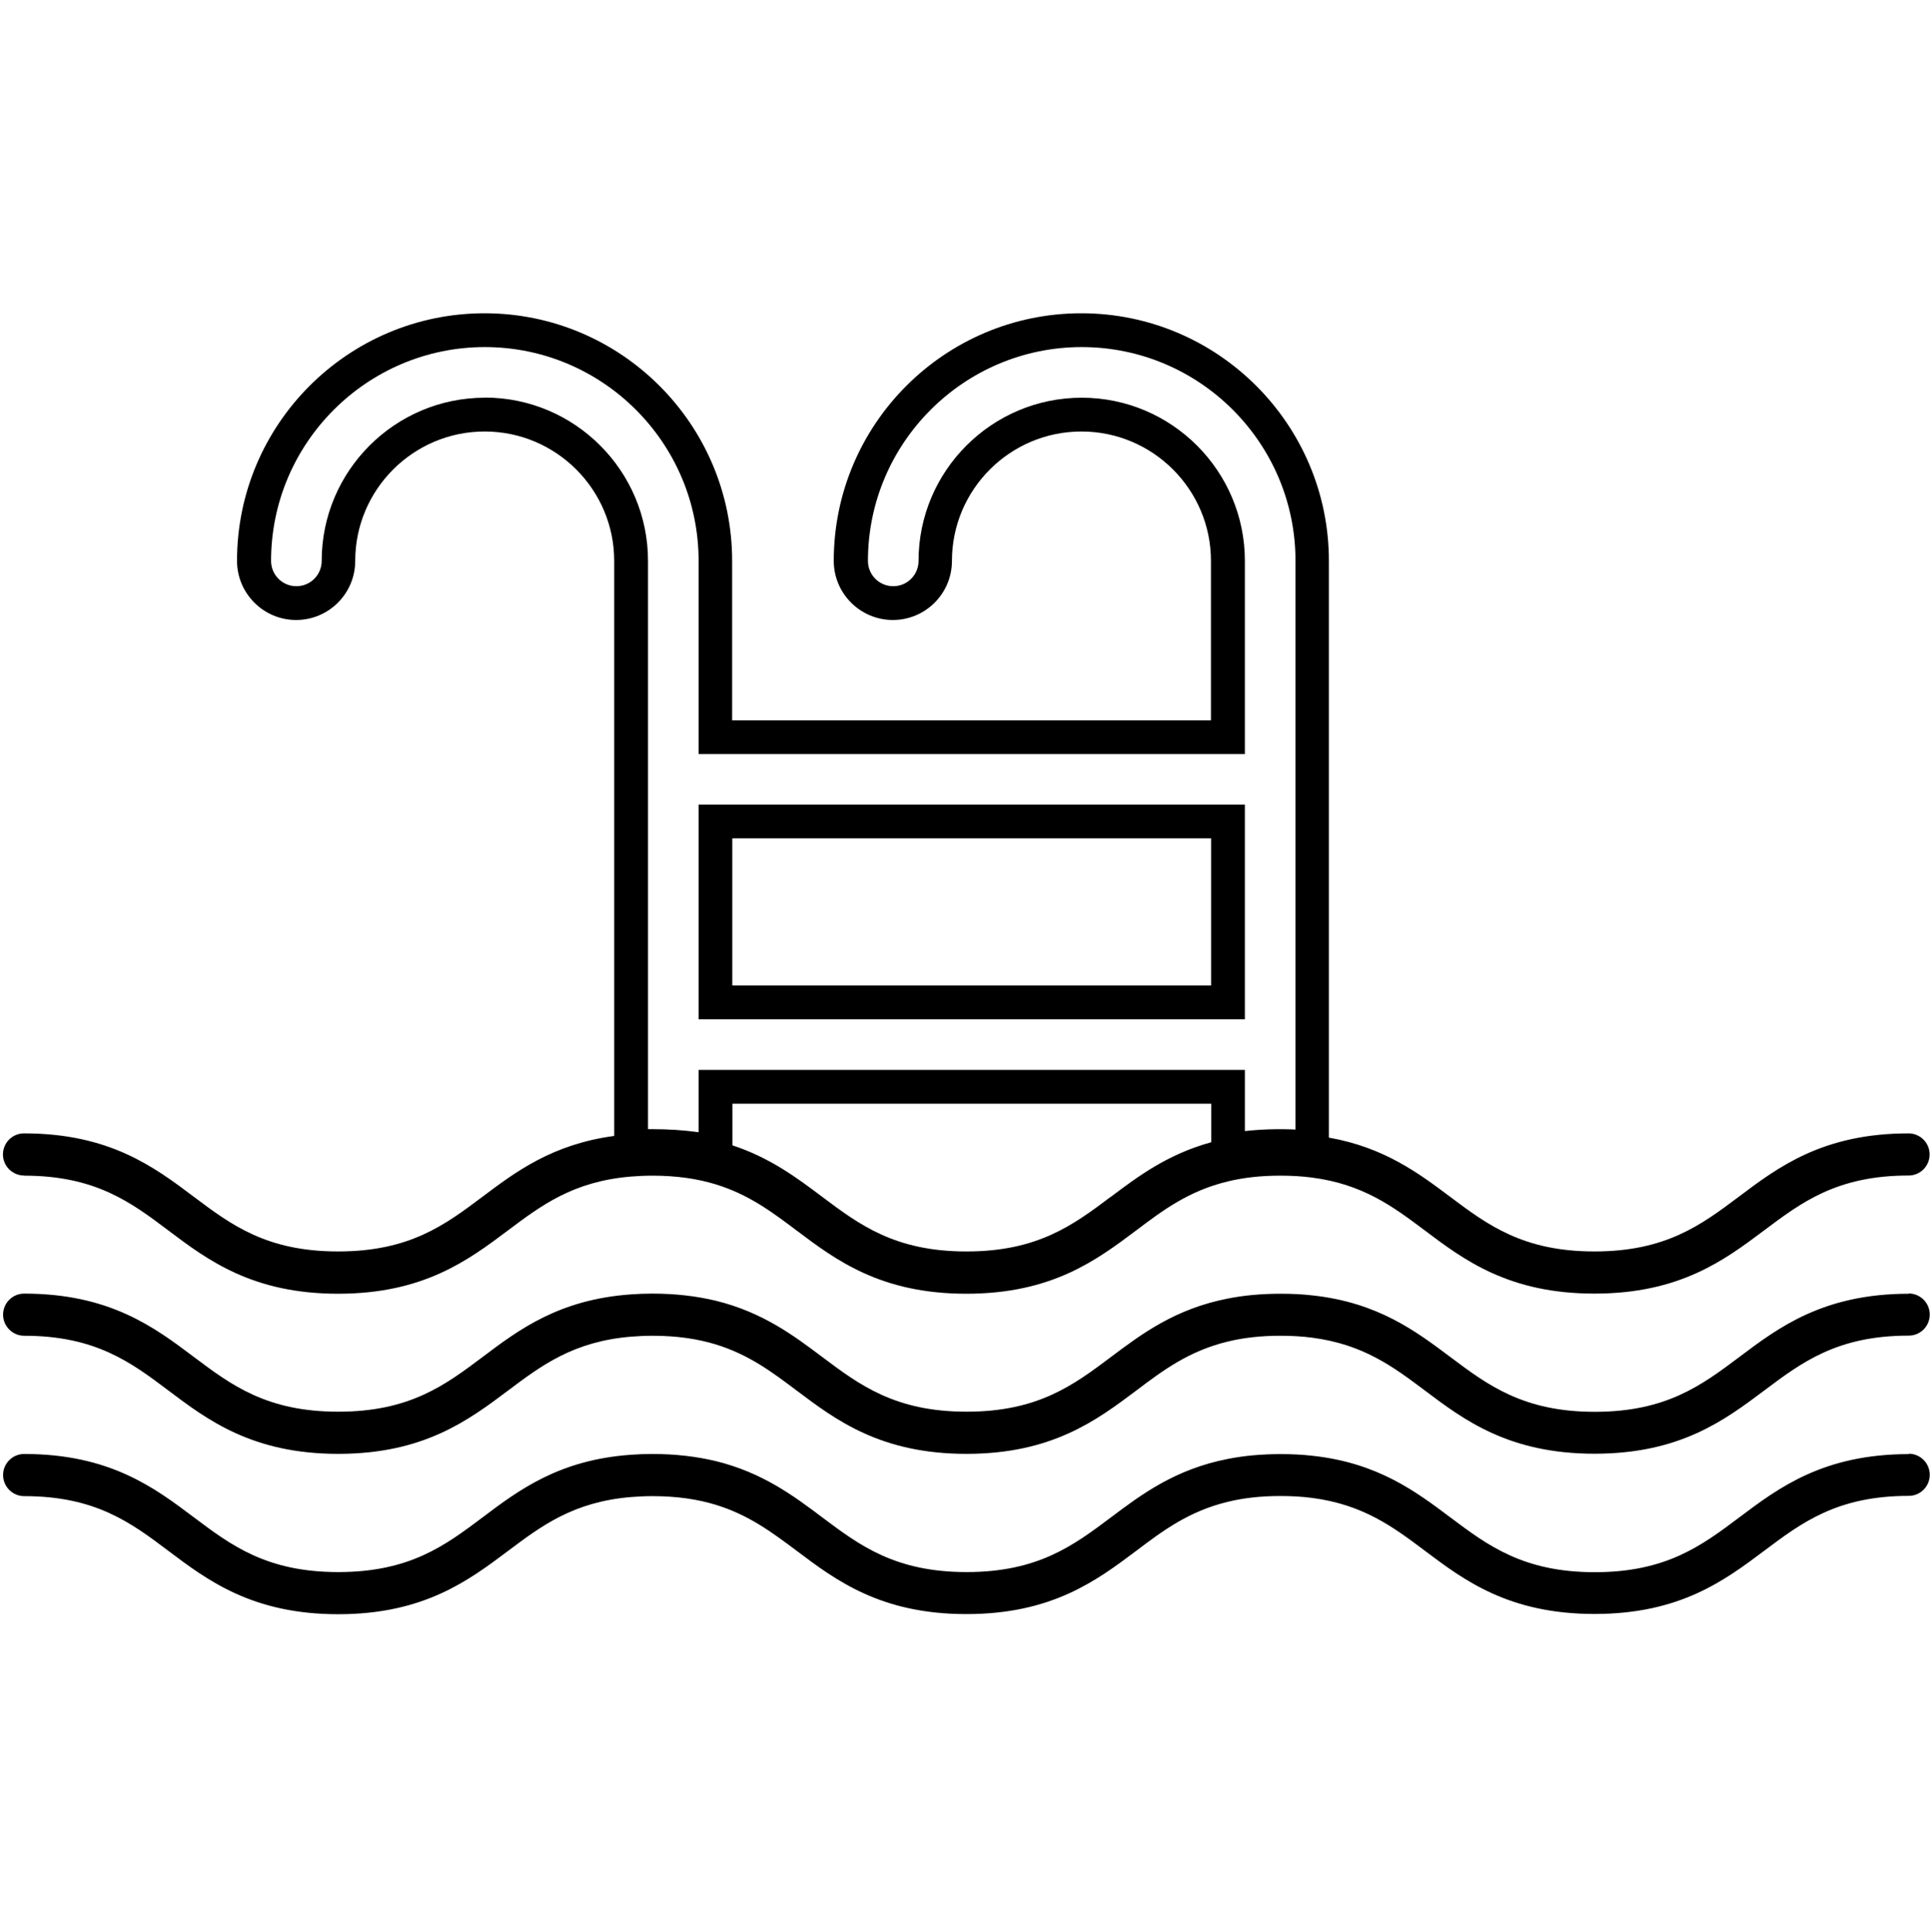
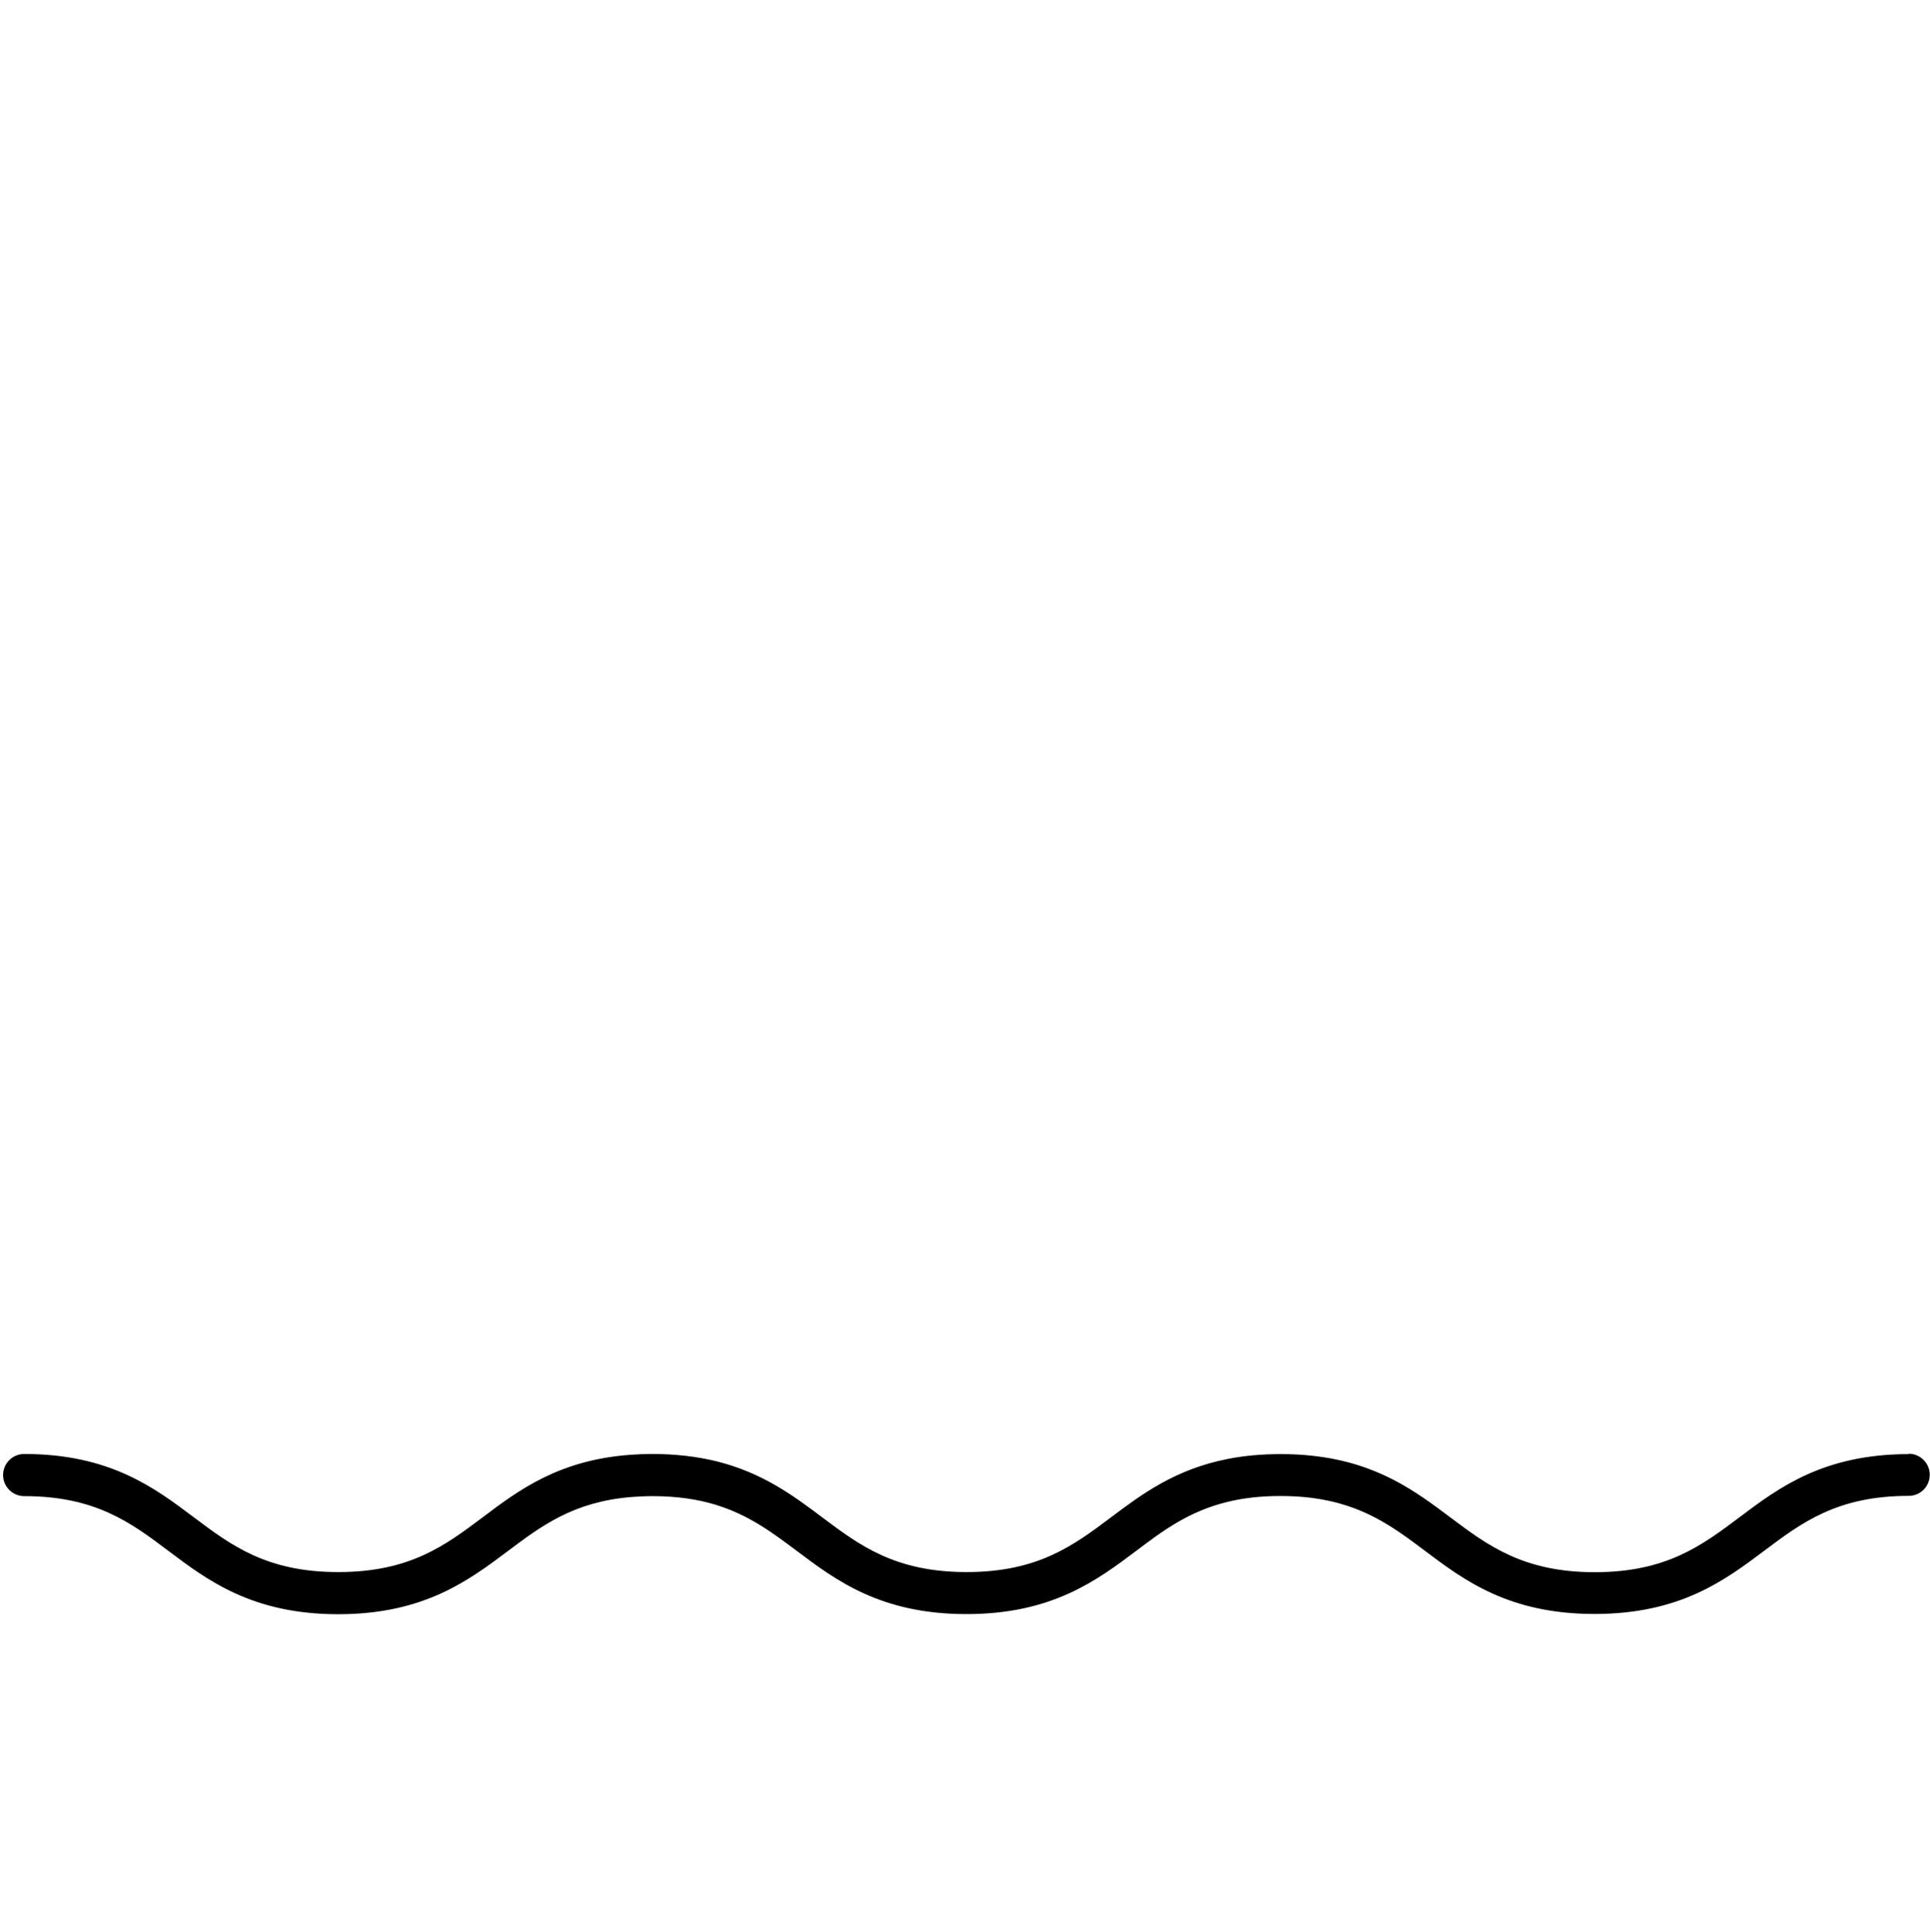
<svg xmlns="http://www.w3.org/2000/svg" id="piscina" viewBox="0 0 150.23 150.35">
  <defs>
    <style>
      .cls-1 {
        stroke-width: 0px;
      }
    </style>
  </defs>
-   <path class="cls-1" d="m1.87,91.49c5.56,0,8.32,2.07,11.24,4.27,3.07,2.31,6.55,4.92,13.21,4.92s10.14-2.62,13.21-4.92c2.61-1.96,5.1-3.83,9.59-4.2.52-.04,1.07-.07,1.65-.07,1.94,0,3.54.25,4.92.67,2.59.79,4.42,2.17,6.32,3.6,3.07,2.31,6.55,4.92,13.21,4.92s10.14-2.62,13.21-4.92c2.09-1.58,4.11-3.09,7.14-3.82,1.19-.29,2.53-.45,4.09-.45.89,0,1.71.05,2.47.15,3.98.52,6.32,2.27,8.77,4.11,3.07,2.31,6.55,4.92,13.21,4.92s10.14-2.62,13.21-4.92c2.92-2.19,5.68-4.27,11.24-4.27.91,0,1.64-.73,1.64-1.64s-.74-1.64-1.64-1.64c-6.66,0-10.14,2.62-13.21,4.93-2.92,2.19-5.68,4.26-11.24,4.26s-8.32-2.07-11.24-4.26c-2.43-1.82-5.12-3.84-9.43-4.6v-44.88c0-10.62-8.64-19.27-19.27-19.27s-19.27,8.64-19.27,19.27c0,2.53,2.06,4.6,4.6,4.6s4.6-2.06,4.6-4.6c0-5.55,4.52-10.07,10.08-10.07s10.08,4.52,10.08,10.07v12.41h-37.27v-12.41c0-10.62-8.64-19.27-19.27-19.27s-19.27,8.64-19.27,19.27c0,2.53,2.06,4.6,4.6,4.6s4.6-2.06,4.6-4.6c0-5.55,4.52-10.07,10.08-10.07s10.08,4.52,10.08,10.07v44.75c-4.8.64-7.67,2.79-10.25,4.73-2.92,2.19-5.67,4.26-11.24,4.26s-8.32-2.07-11.24-4.26c-3.07-2.31-6.55-4.93-13.21-4.93-.91,0-1.64.74-1.64,1.64s.74,1.64,1.64,1.64Zm84.6,1.64c-2.92,2.19-5.68,4.26-11.24,4.26s-8.32-2.07-11.24-4.26c-1.93-1.45-4.03-3.03-6.98-4v-3.24h37.27v3c-3.39.93-5.7,2.66-7.8,4.24ZM37.74,30.95c-7,0-12.7,5.7-12.7,12.7,0,1.09-.88,1.97-1.97,1.97s-1.97-.88-1.97-1.97c0-9.17,7.47-16.64,16.64-16.64s16.64,7.46,16.64,16.64v15.03h42.52v-15.03c0-7-5.7-12.7-12.7-12.7s-12.7,5.7-12.7,12.7c0,1.09-.88,1.97-1.97,1.97s-1.97-.88-1.97-1.97c0-9.17,7.47-16.64,16.64-16.64s16.64,7.46,16.64,16.64v44.25c-1.36-.06-2.66-.02-3.94.12v-4.76h-42.52v4.85c-1.15-.16-2.34-.24-3.6-.24-.11,0-.22,0-.34,0v-44.23c0-7-5.7-12.7-12.7-12.7Z" />
-   <path class="cls-1" d="m148.59,100.68c-6.66,0-10.14,2.62-13.21,4.93-2.92,2.19-5.68,4.26-11.24,4.26s-8.32-2.07-11.24-4.26c-2.67-2-5.64-4.25-10.74-4.8-.77-.09-1.6-.13-2.47-.13-1.52,0-2.87.13-4.09.37-4.13.8-6.75,2.77-9.12,4.55-2.92,2.19-5.68,4.26-11.24,4.26s-8.32-2.07-11.24-4.26c-2.21-1.66-4.63-3.48-8.3-4.38-1.43-.34-3.05-.55-4.92-.55-.57,0-1.12.02-1.65.06-5.61.39-8.76,2.76-11.56,4.87-2.92,2.19-5.67,4.26-11.24,4.26s-8.32-2.07-11.24-4.26c-3.07-2.31-6.55-4.93-13.21-4.93-.91,0-1.64.74-1.64,1.64s.74,1.64,1.64,1.64c5.56,0,8.32,2.07,11.24,4.27,3.07,2.31,6.55,4.92,13.21,4.92s10.14-2.62,13.21-4.92c2.61-1.96,5.1-3.83,9.59-4.2.52-.04,1.07-.07,1.65-.07,1.94,0,3.54.25,4.92.67,2.59.79,4.42,2.17,6.32,3.6,3.07,2.31,6.55,4.92,13.21,4.92s10.14-2.62,13.21-4.92c2.09-1.58,4.11-3.09,7.14-3.82,1.19-.29,2.53-.45,4.09-.45.89,0,1.71.05,2.47.15,3.98.52,6.32,2.27,8.77,4.11,3.07,2.31,6.55,4.92,13.21,4.92s10.14-2.62,13.21-4.92c2.92-2.19,5.68-4.27,11.24-4.27.91,0,1.64-.73,1.64-1.64s-.74-1.64-1.64-1.64Z" />
  <path class="cls-1" d="m148.59,113.16c-6.66,0-10.14,2.62-13.21,4.93-2.92,2.19-5.68,4.26-11.24,4.26s-8.32-2.07-11.24-4.26c-2.67-2-5.64-4.25-10.74-4.8-.77-.09-1.6-.13-2.47-.13-1.52,0-2.87.13-4.09.37-4.13.8-6.75,2.77-9.12,4.55-2.92,2.19-5.68,4.26-11.24,4.26s-8.32-2.07-11.24-4.26c-2.21-1.66-4.63-3.48-8.3-4.38-1.43-.34-3.05-.55-4.92-.55-.57,0-1.12.02-1.65.06-5.61.39-8.76,2.76-11.56,4.87-2.92,2.19-5.67,4.26-11.24,4.26s-8.32-2.07-11.24-4.26c-3.07-2.31-6.55-4.93-13.21-4.93-.91,0-1.64.74-1.64,1.64s.74,1.64,1.64,1.64c5.56,0,8.32,2.07,11.24,4.27,3.07,2.31,6.55,4.92,13.21,4.92s10.14-2.62,13.21-4.92c2.61-1.96,5.1-3.83,9.59-4.2.52-.04,1.07-.07,1.65-.07,1.94,0,3.54.25,4.92.67,2.59.79,4.42,2.17,6.32,3.59,3.07,2.31,6.55,4.92,13.21,4.92s10.14-2.62,13.21-4.92c2.09-1.58,4.11-3.09,7.14-3.82,1.19-.29,2.53-.45,4.09-.45.89,0,1.71.05,2.47.15,3.98.52,6.32,2.27,8.77,4.11,3.07,2.31,6.55,4.92,13.21,4.92s10.14-2.62,13.21-4.92c2.92-2.19,5.68-4.27,11.24-4.27.91,0,1.64-.73,1.64-1.64s-.74-1.64-1.64-1.64Z" />
-   <path class="cls-1" d="m96.9,62.62h-42.52v16.7h42.52v-16.7Zm-2.63,14.07h-37.27v-11.45h37.27v11.45Z" />
</svg>